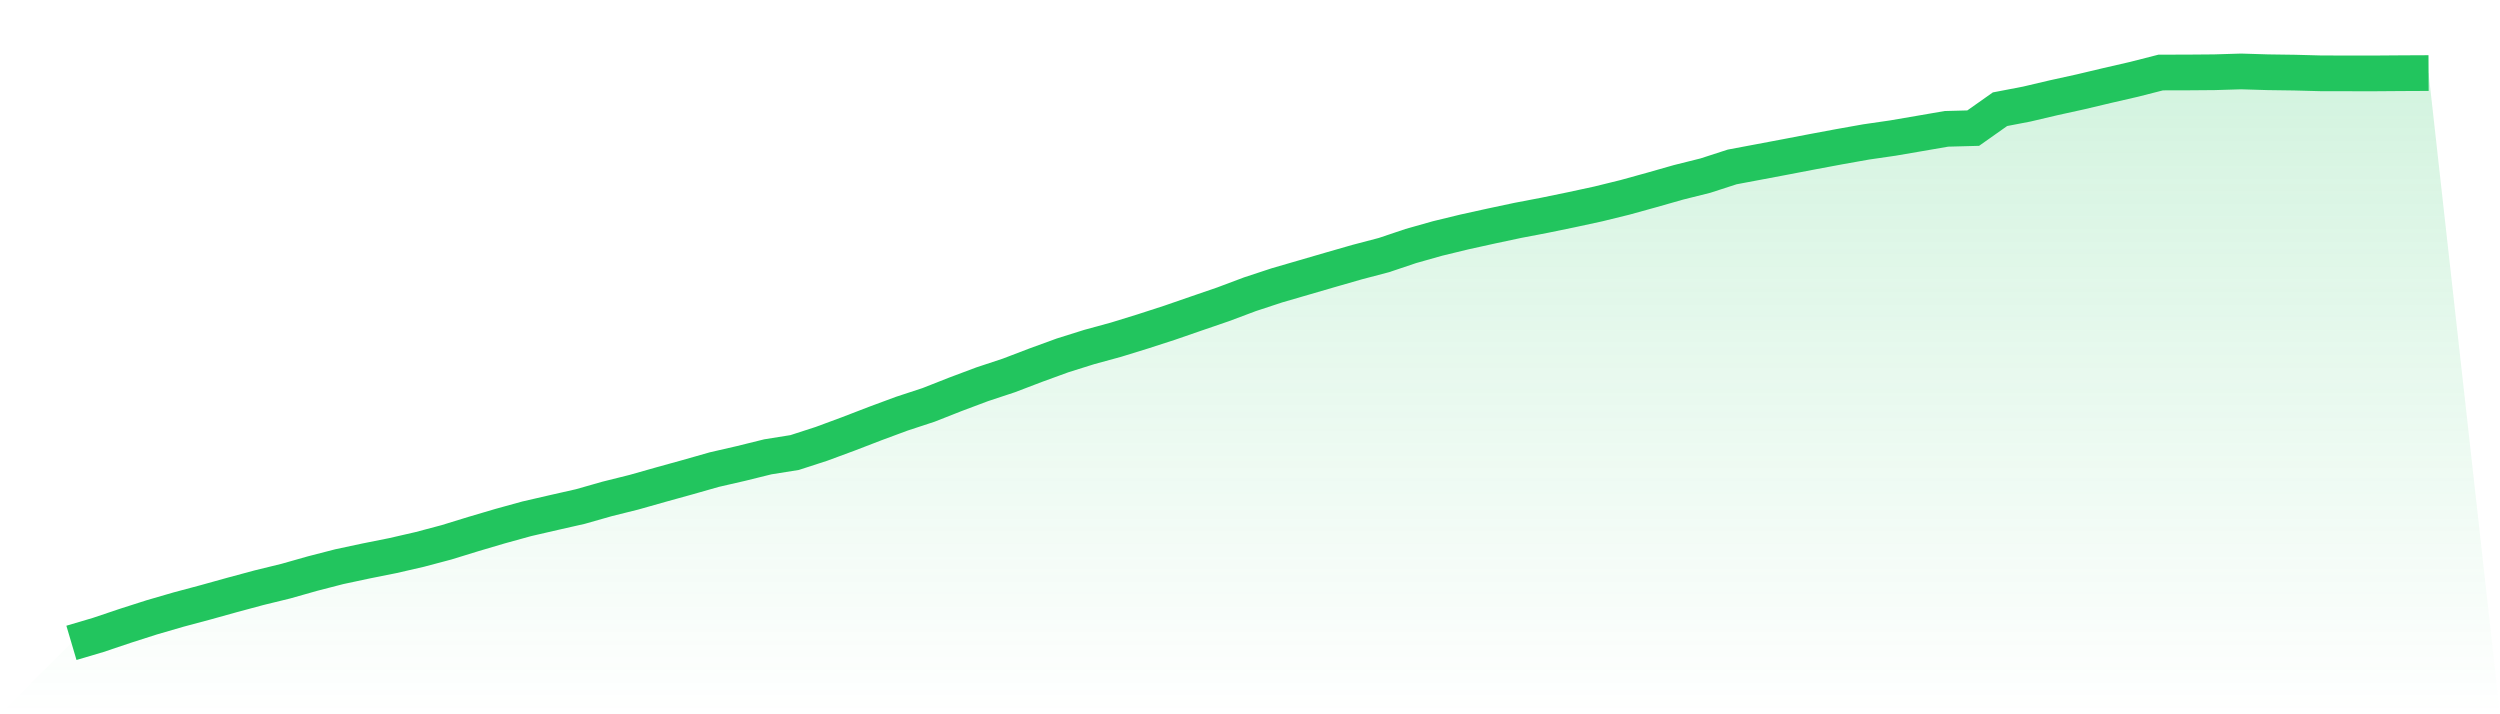
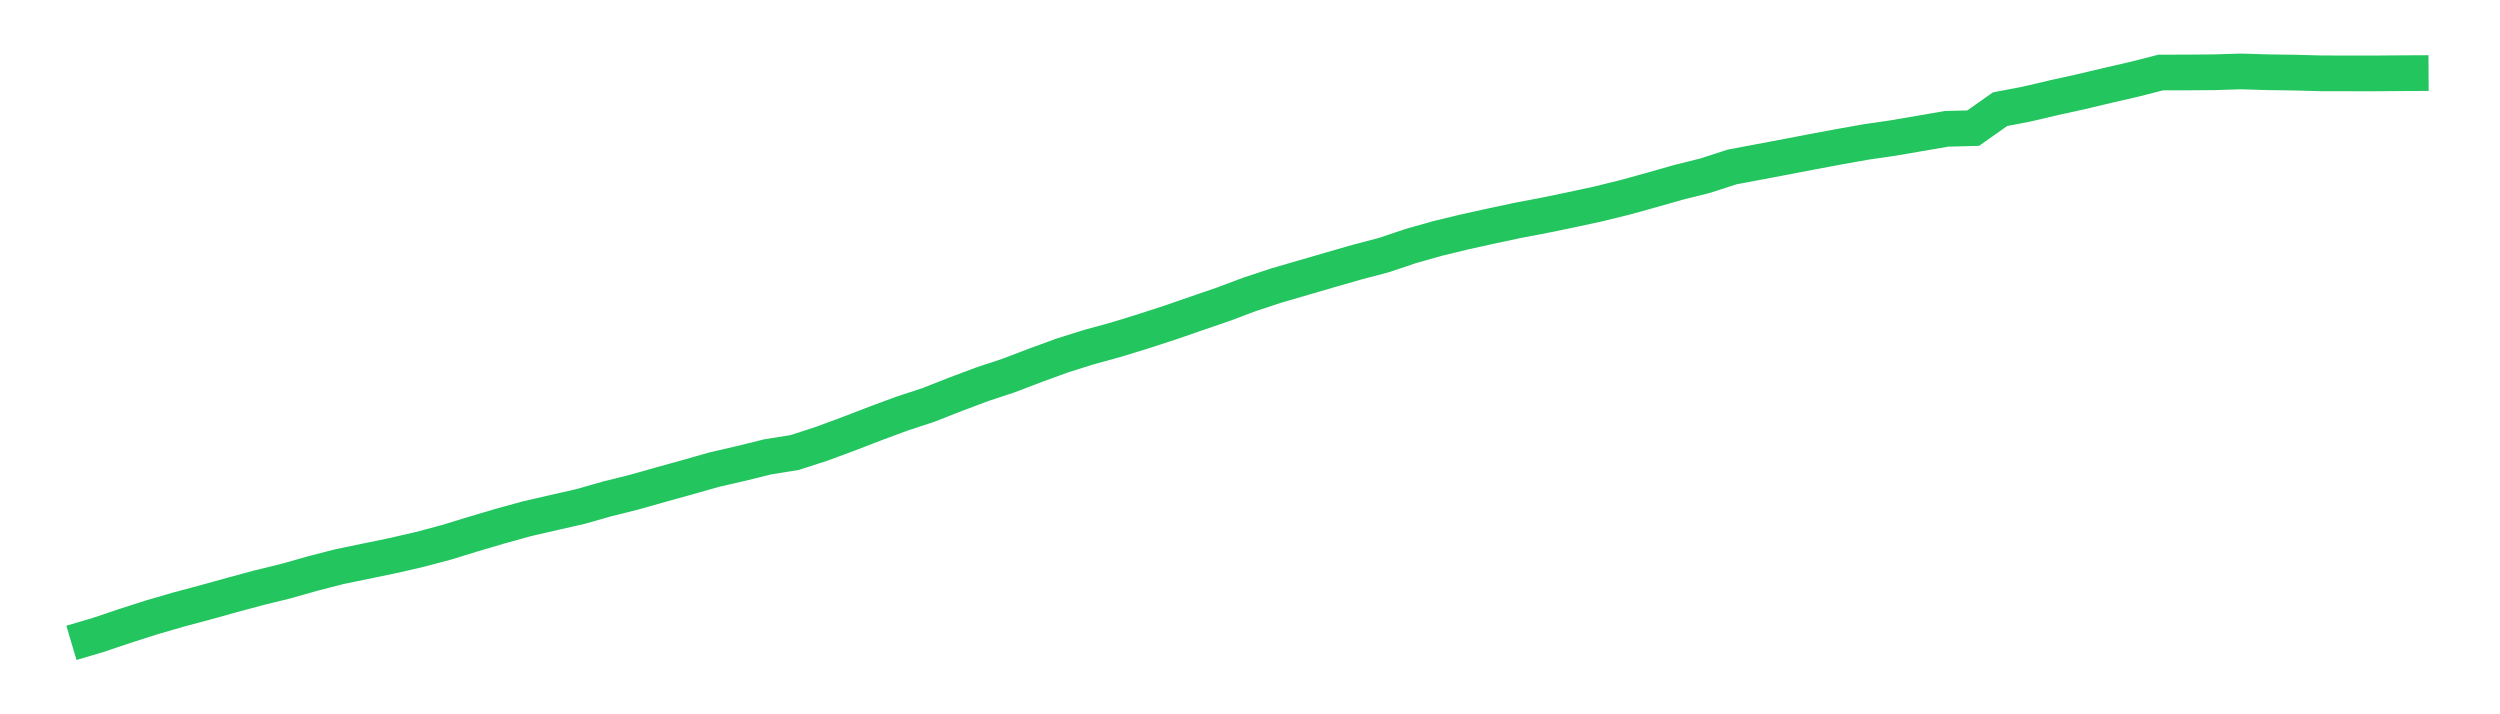
<svg xmlns="http://www.w3.org/2000/svg" viewBox="0 0 140 40">
  <defs>
    <linearGradient id="gradient" x1="0" x2="0" y1="0" y2="1">
      <stop offset="0%" stop-color="#22c55e" stop-opacity="0.2" />
      <stop offset="100%" stop-color="#22c55e" stop-opacity="0" />
    </linearGradient>
  </defs>
-   <path d="M4,36 L4,36 L5.5,35.556 L7,35.051 L8.5,34.571 L10,34.135 L11.5,33.734 L13,33.317 L14.5,32.913 L16,32.546 L17.5,32.121 L19,31.734 L20.5,31.414 L22,31.114 L23.5,30.769 L25,30.371 L26.5,29.909 L28,29.466 L29.5,29.052 L31,28.706 L32.5,28.366 L34,27.939 L35.5,27.565 L37,27.14 L38.5,26.725 L40,26.298 L41.5,25.953 L43,25.582 L44.5,25.342 L46,24.856 L47.5,24.301 L49,23.723 L50.5,23.167 L52,22.674 L53.5,22.083 L55,21.52 L56.5,21.023 L58,20.45 L59.5,19.903 L61,19.432 L62.5,19.022 L64,18.559 L65.5,18.073 L67,17.554 L68.5,17.039 L70,16.476 L71.5,15.982 L73,15.546 L74.5,15.109 L76,14.678 L77.5,14.284 L79,13.779 L80.5,13.355 L82,12.991 L83.5,12.66 L85,12.341 L86.5,12.054 L88,11.745 L89.5,11.421 L91,11.052 L92.5,10.637 L94,10.21 L95.5,9.835 L97,9.349 L98.5,9.067 L100,8.784 L101.5,8.496 L103,8.216 L104.5,7.949 L106,7.731 L107.5,7.474 L109,7.215 L110.5,7.175 L112,6.116 L113.5,5.828 L115,5.475 L116.5,5.145 L118,4.789 L119.5,4.444 L121,4.061 L122.5,4.058 L124,4.046 L125.5,4 L127,4.046 L128.5,4.067 L130,4.107 L131.5,4.109 L133,4.11 L134.5,4.099 L136,4.092 L140,40 L0,40 z" fill="url(#gradient)" />
-   <path d="M4,36 L4,36 L5.5,35.556 L7,35.051 L8.5,34.571 L10,34.135 L11.5,33.734 L13,33.317 L14.5,32.913 L16,32.546 L17.5,32.121 L19,31.734 L20.5,31.414 L22,31.114 L23.5,30.769 L25,30.371 L26.5,29.909 L28,29.466 L29.5,29.052 L31,28.706 L32.5,28.366 L34,27.939 L35.5,27.565 L37,27.14 L38.5,26.725 L40,26.298 L41.5,25.953 L43,25.582 L44.5,25.342 L46,24.856 L47.5,24.301 L49,23.723 L50.5,23.167 L52,22.674 L53.5,22.083 L55,21.52 L56.5,21.023 L58,20.45 L59.5,19.903 L61,19.432 L62.5,19.022 L64,18.559 L65.5,18.073 L67,17.554 L68.5,17.039 L70,16.476 L71.5,15.982 L73,15.546 L74.5,15.109 L76,14.678 L77.5,14.284 L79,13.779 L80.5,13.355 L82,12.991 L83.5,12.66 L85,12.341 L86.5,12.054 L88,11.745 L89.5,11.421 L91,11.052 L92.5,10.637 L94,10.21 L95.5,9.835 L97,9.349 L98.5,9.067 L100,8.784 L101.5,8.496 L103,8.216 L104.5,7.949 L106,7.731 L107.5,7.474 L109,7.215 L110.5,7.175 L112,6.116 L113.5,5.828 L115,5.475 L116.5,5.145 L118,4.789 L119.5,4.444 L121,4.061 L122.5,4.058 L124,4.046 L125.5,4 L127,4.046 L128.5,4.067 L130,4.107 L131.5,4.109 L133,4.11 L134.5,4.099 L136,4.092" fill="none" stroke="#22c55e" stroke-width="2" />
+   <path d="M4,36 L4,36 L5.5,35.556 L7,35.051 L8.5,34.571 L10,34.135 L11.5,33.734 L13,33.317 L14.5,32.913 L16,32.546 L17.5,32.121 L19,31.734 L22,31.114 L23.5,30.769 L25,30.371 L26.5,29.909 L28,29.466 L29.5,29.052 L31,28.706 L32.5,28.366 L34,27.939 L35.5,27.565 L37,27.14 L38.5,26.725 L40,26.298 L41.5,25.953 L43,25.582 L44.5,25.342 L46,24.856 L47.5,24.301 L49,23.723 L50.5,23.167 L52,22.674 L53.5,22.083 L55,21.52 L56.5,21.023 L58,20.45 L59.5,19.903 L61,19.432 L62.5,19.022 L64,18.559 L65.5,18.073 L67,17.554 L68.5,17.039 L70,16.476 L71.5,15.982 L73,15.546 L74.5,15.109 L76,14.678 L77.5,14.284 L79,13.779 L80.5,13.355 L82,12.991 L83.5,12.66 L85,12.341 L86.5,12.054 L88,11.745 L89.5,11.421 L91,11.052 L92.5,10.637 L94,10.21 L95.5,9.835 L97,9.349 L98.5,9.067 L100,8.784 L101.5,8.496 L103,8.216 L104.5,7.949 L106,7.731 L107.5,7.474 L109,7.215 L110.5,7.175 L112,6.116 L113.5,5.828 L115,5.475 L116.5,5.145 L118,4.789 L119.5,4.444 L121,4.061 L122.5,4.058 L124,4.046 L125.5,4 L127,4.046 L128.5,4.067 L130,4.107 L131.5,4.109 L133,4.11 L134.5,4.099 L136,4.092" fill="none" stroke="#22c55e" stroke-width="2" />
</svg>